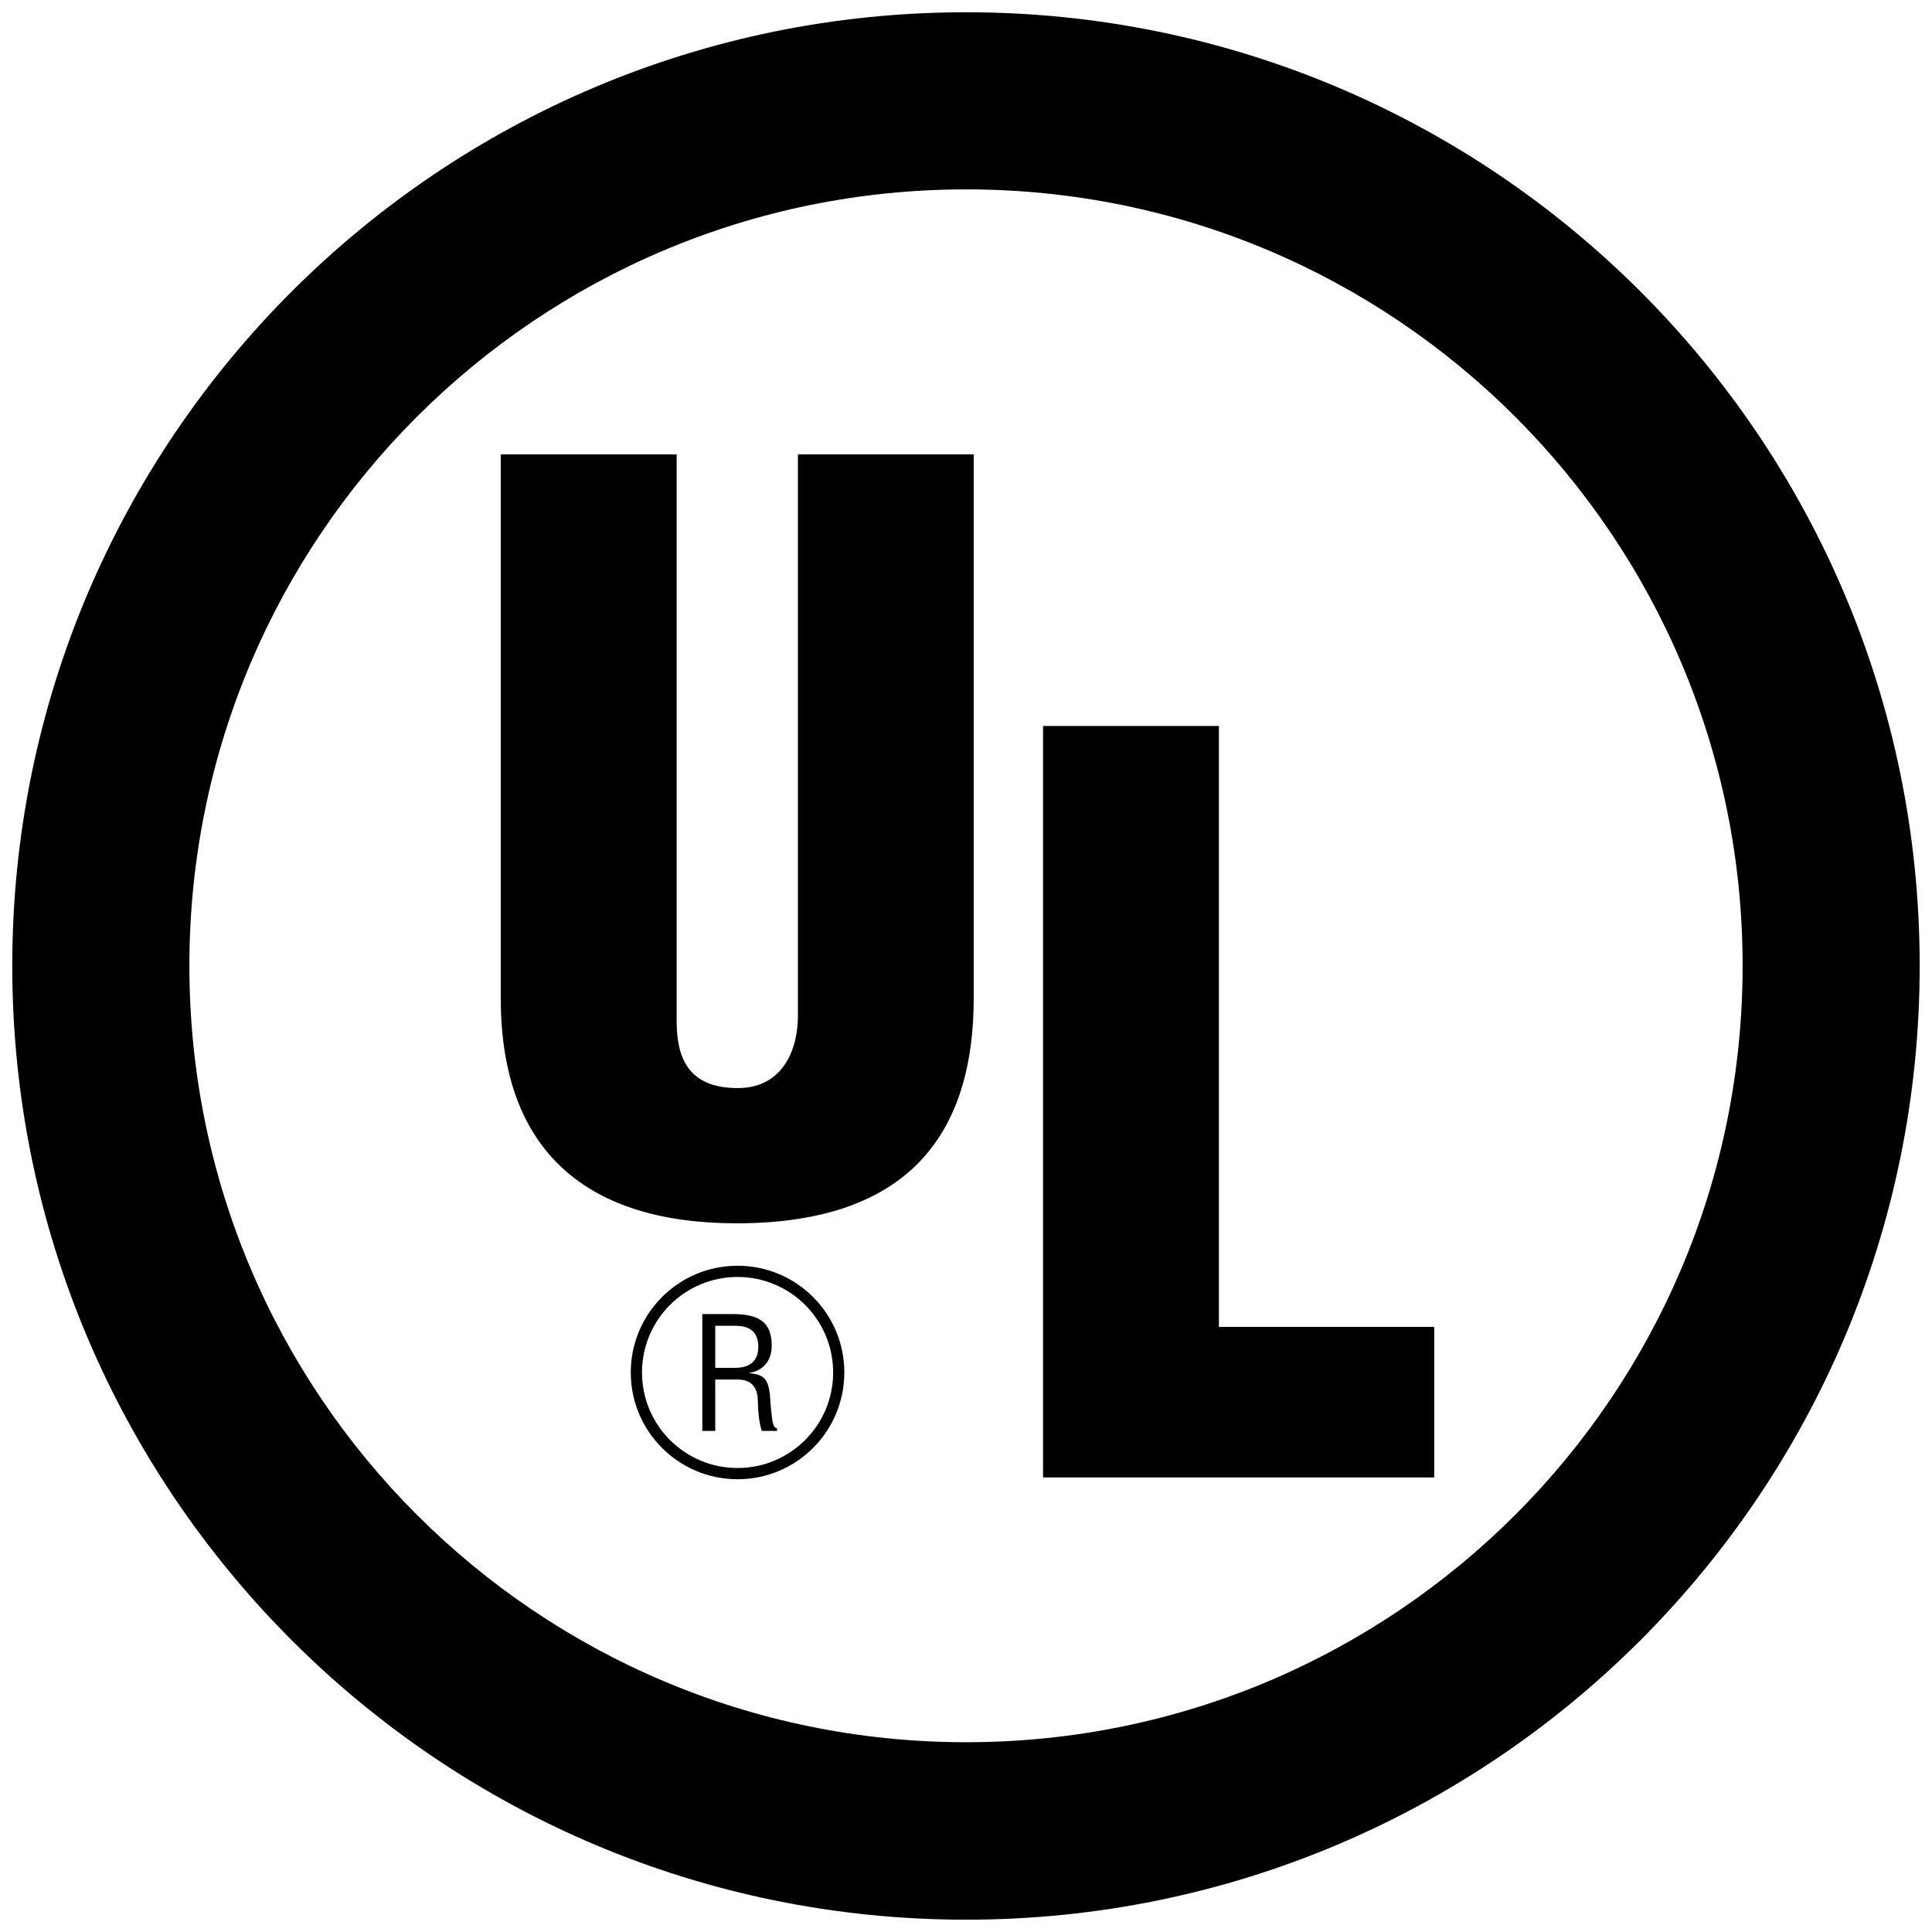
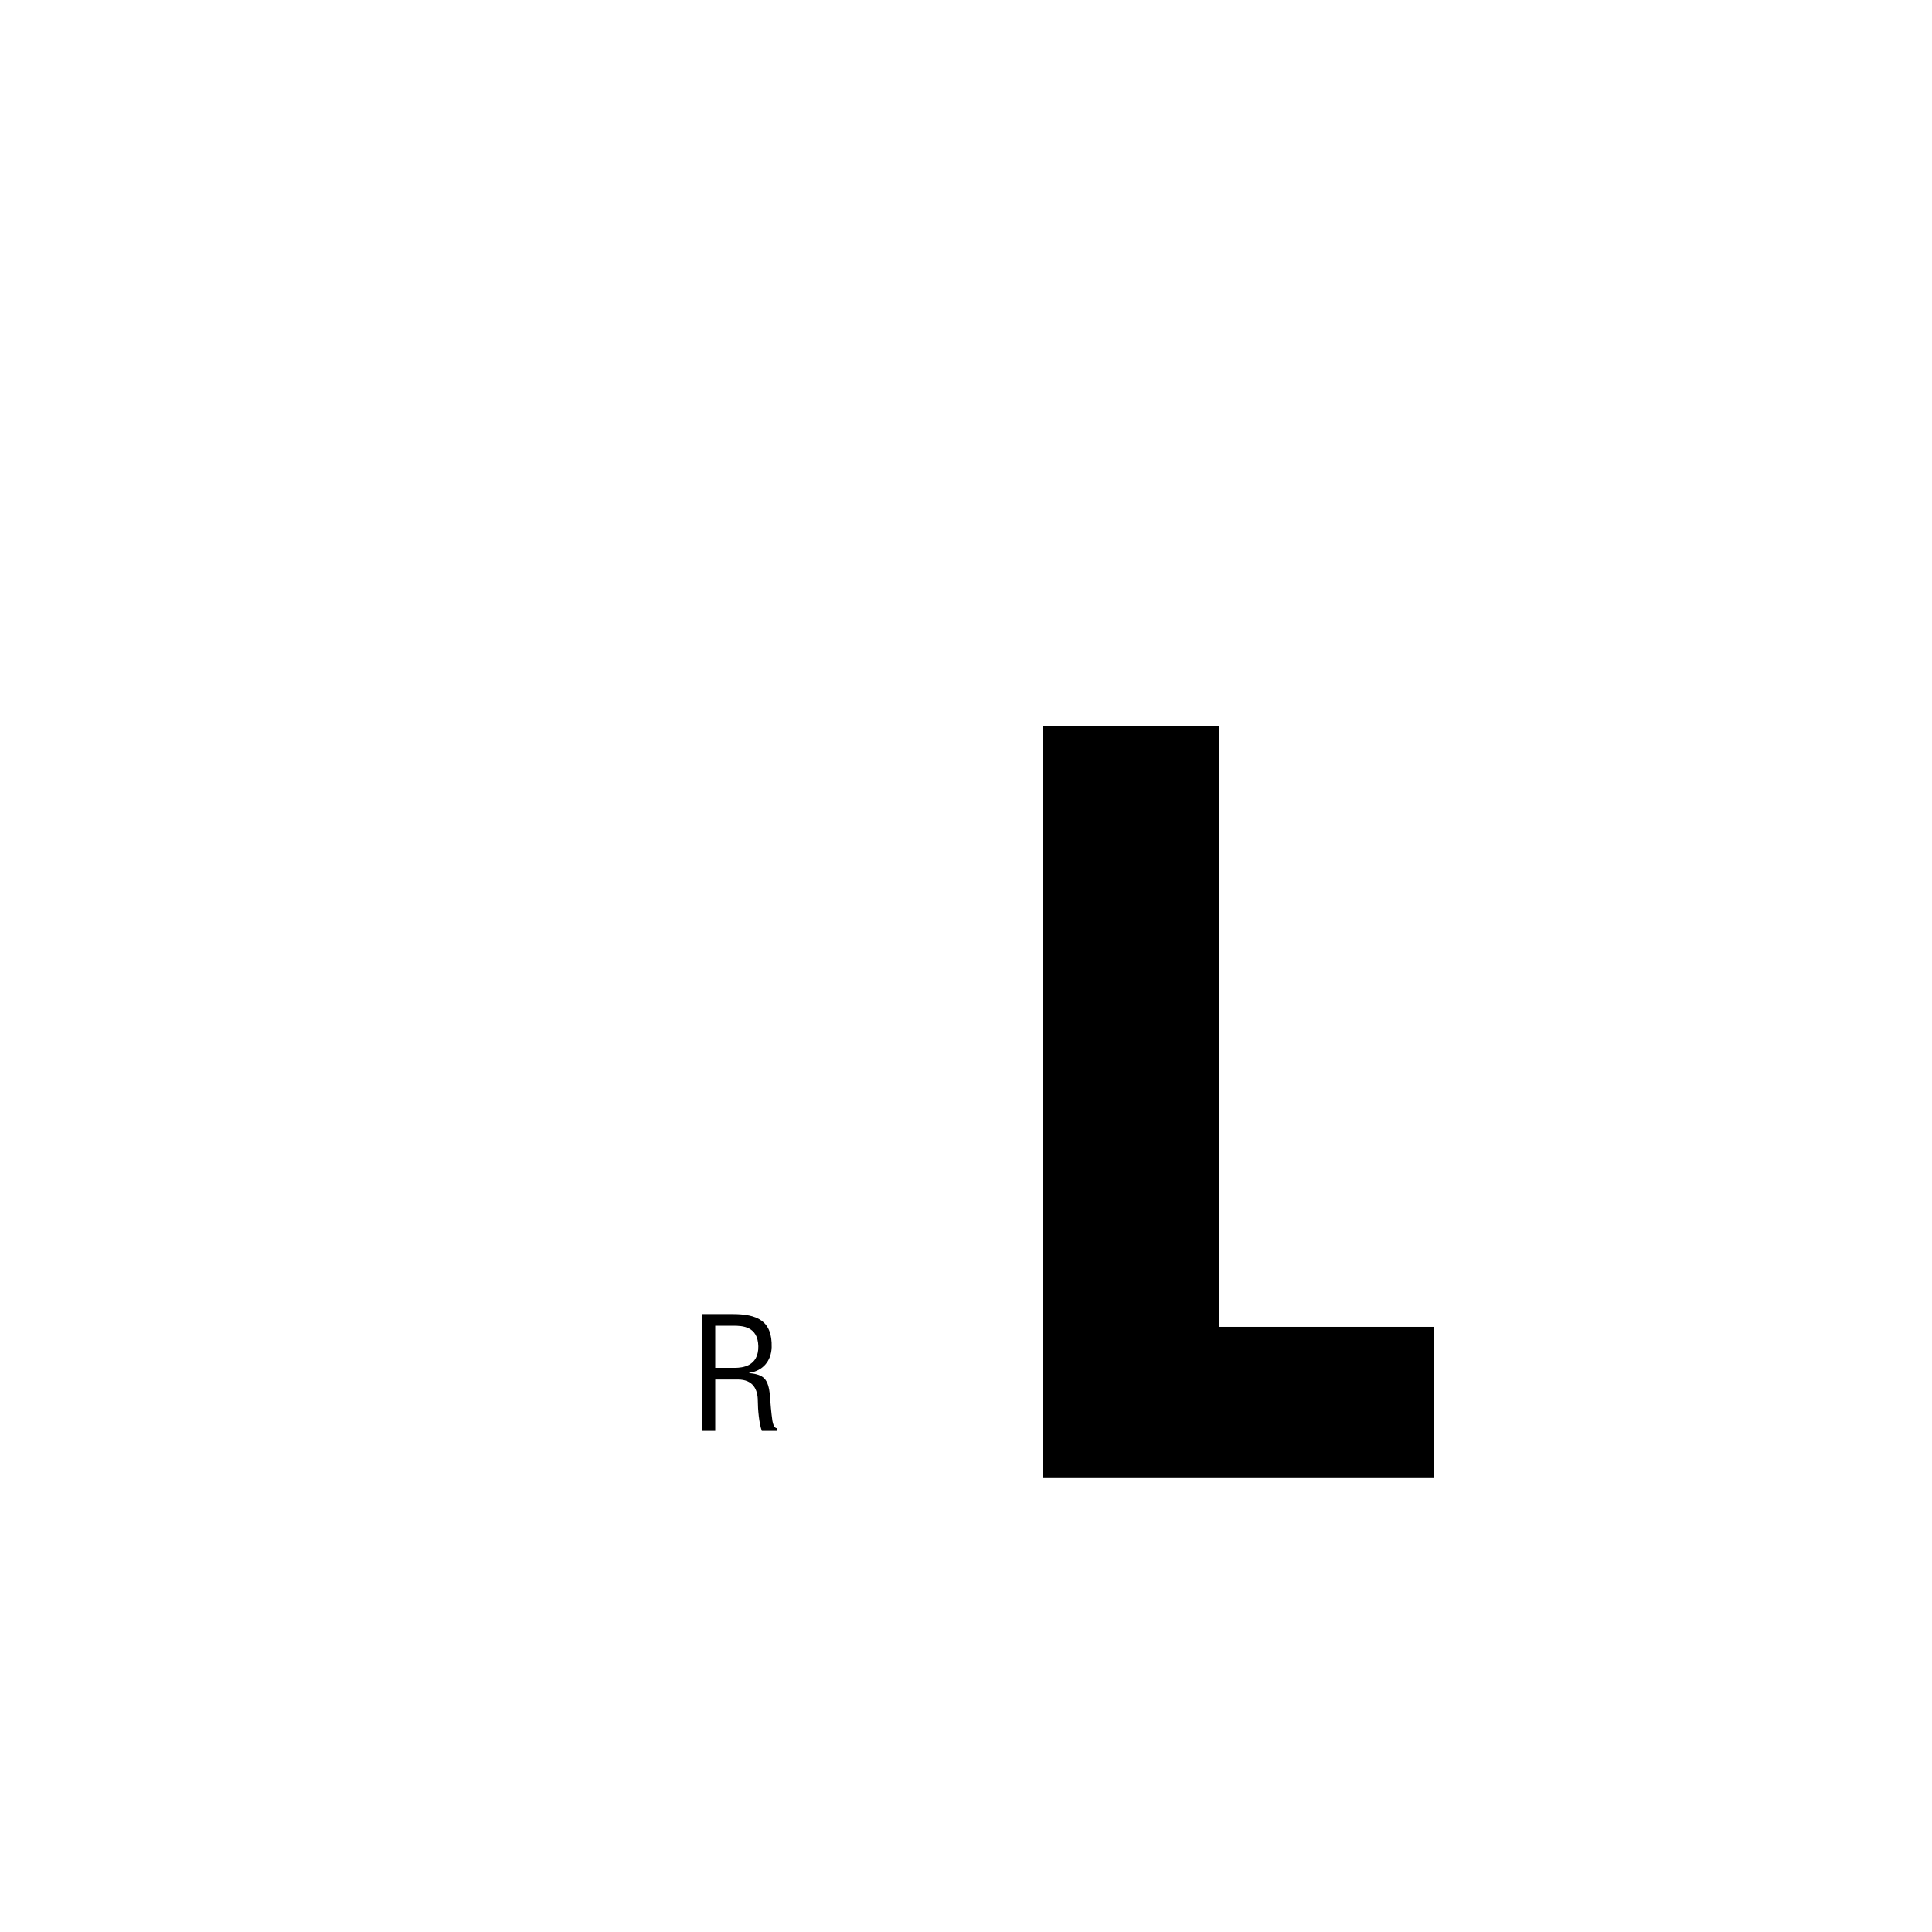
<svg xmlns="http://www.w3.org/2000/svg" width="43" height="43" viewBox="0 0 43 43" fill="none">
-   <path d="M21.504 0.273C9.782 0.273 0.273 9.772 0.273 21.495C0.273 33.218 9.782 42.726 21.504 42.726C33.227 42.726 42.726 33.218 42.726 21.495C42.726 9.772 33.227 0.273 21.504 0.273ZM21.504 4.215C31.05 4.215 38.785 11.95 38.785 21.495C38.785 31.042 31.05 38.776 21.504 38.776C11.957 38.776 4.215 31.042 4.215 21.495C4.215 11.95 11.957 4.215 21.504 4.215Z" fill="black" />
-   <path d="M11.145 10.113H15.06V22.725C15.06 23.527 15.305 24.217 16.419 24.217C17.446 24.217 17.759 23.326 17.759 22.613V10.113H21.672V22.212C21.672 25.042 20.405 27.227 16.397 27.227C13.08 27.227 11.145 25.644 11.145 22.212V10.113Z" fill="black" />
  <path d="M23.215 32.883V16.158H27.129V29.532H31.921V32.883H23.215Z" fill="black" />
-   <path d="M15.919 29.507H16.325C16.519 29.507 16.869 29.518 16.878 29.964C16.884 30.419 16.508 30.44 16.373 30.444H15.919V29.507ZM15.919 30.704H16.422C16.762 30.704 16.867 30.926 16.867 31.186C16.867 31.36 16.894 31.681 16.956 31.848H17.294V31.788C17.223 31.788 17.203 31.674 17.192 31.626C17.164 31.431 17.148 31.241 17.137 31.047C17.095 30.701 17.013 30.593 16.675 30.562V30.555C16.977 30.513 17.164 30.294 17.175 29.989C17.192 29.389 16.846 29.247 16.3 29.247H15.631V31.848H15.919V30.704Z" fill="black" />
-   <path fill-rule="evenodd" clip-rule="evenodd" d="M14.039 30.547C14.039 29.234 15.104 28.171 16.416 28.171C17.728 28.171 18.792 29.234 18.792 30.547C18.792 31.859 17.728 32.923 16.416 32.923C15.103 32.923 14.039 31.859 14.039 30.547ZM16.416 28.421C15.241 28.421 14.289 29.372 14.289 30.547C14.289 31.721 15.241 32.673 16.416 32.673C17.59 32.673 18.543 31.721 18.543 30.547C18.543 29.372 17.59 28.421 16.416 28.421Z" fill="black" />
+   <path d="M15.919 29.507H16.325C16.519 29.507 16.869 29.518 16.878 29.964C16.884 30.419 16.508 30.44 16.373 30.444H15.919V29.507M15.919 30.704H16.422C16.762 30.704 16.867 30.926 16.867 31.186C16.867 31.36 16.894 31.681 16.956 31.848H17.294V31.788C17.223 31.788 17.203 31.674 17.192 31.626C17.164 31.431 17.148 31.241 17.137 31.047C17.095 30.701 17.013 30.593 16.675 30.562V30.555C16.977 30.513 17.164 30.294 17.175 29.989C17.192 29.389 16.846 29.247 16.3 29.247H15.631V31.848H15.919V30.704Z" fill="black" />
</svg>